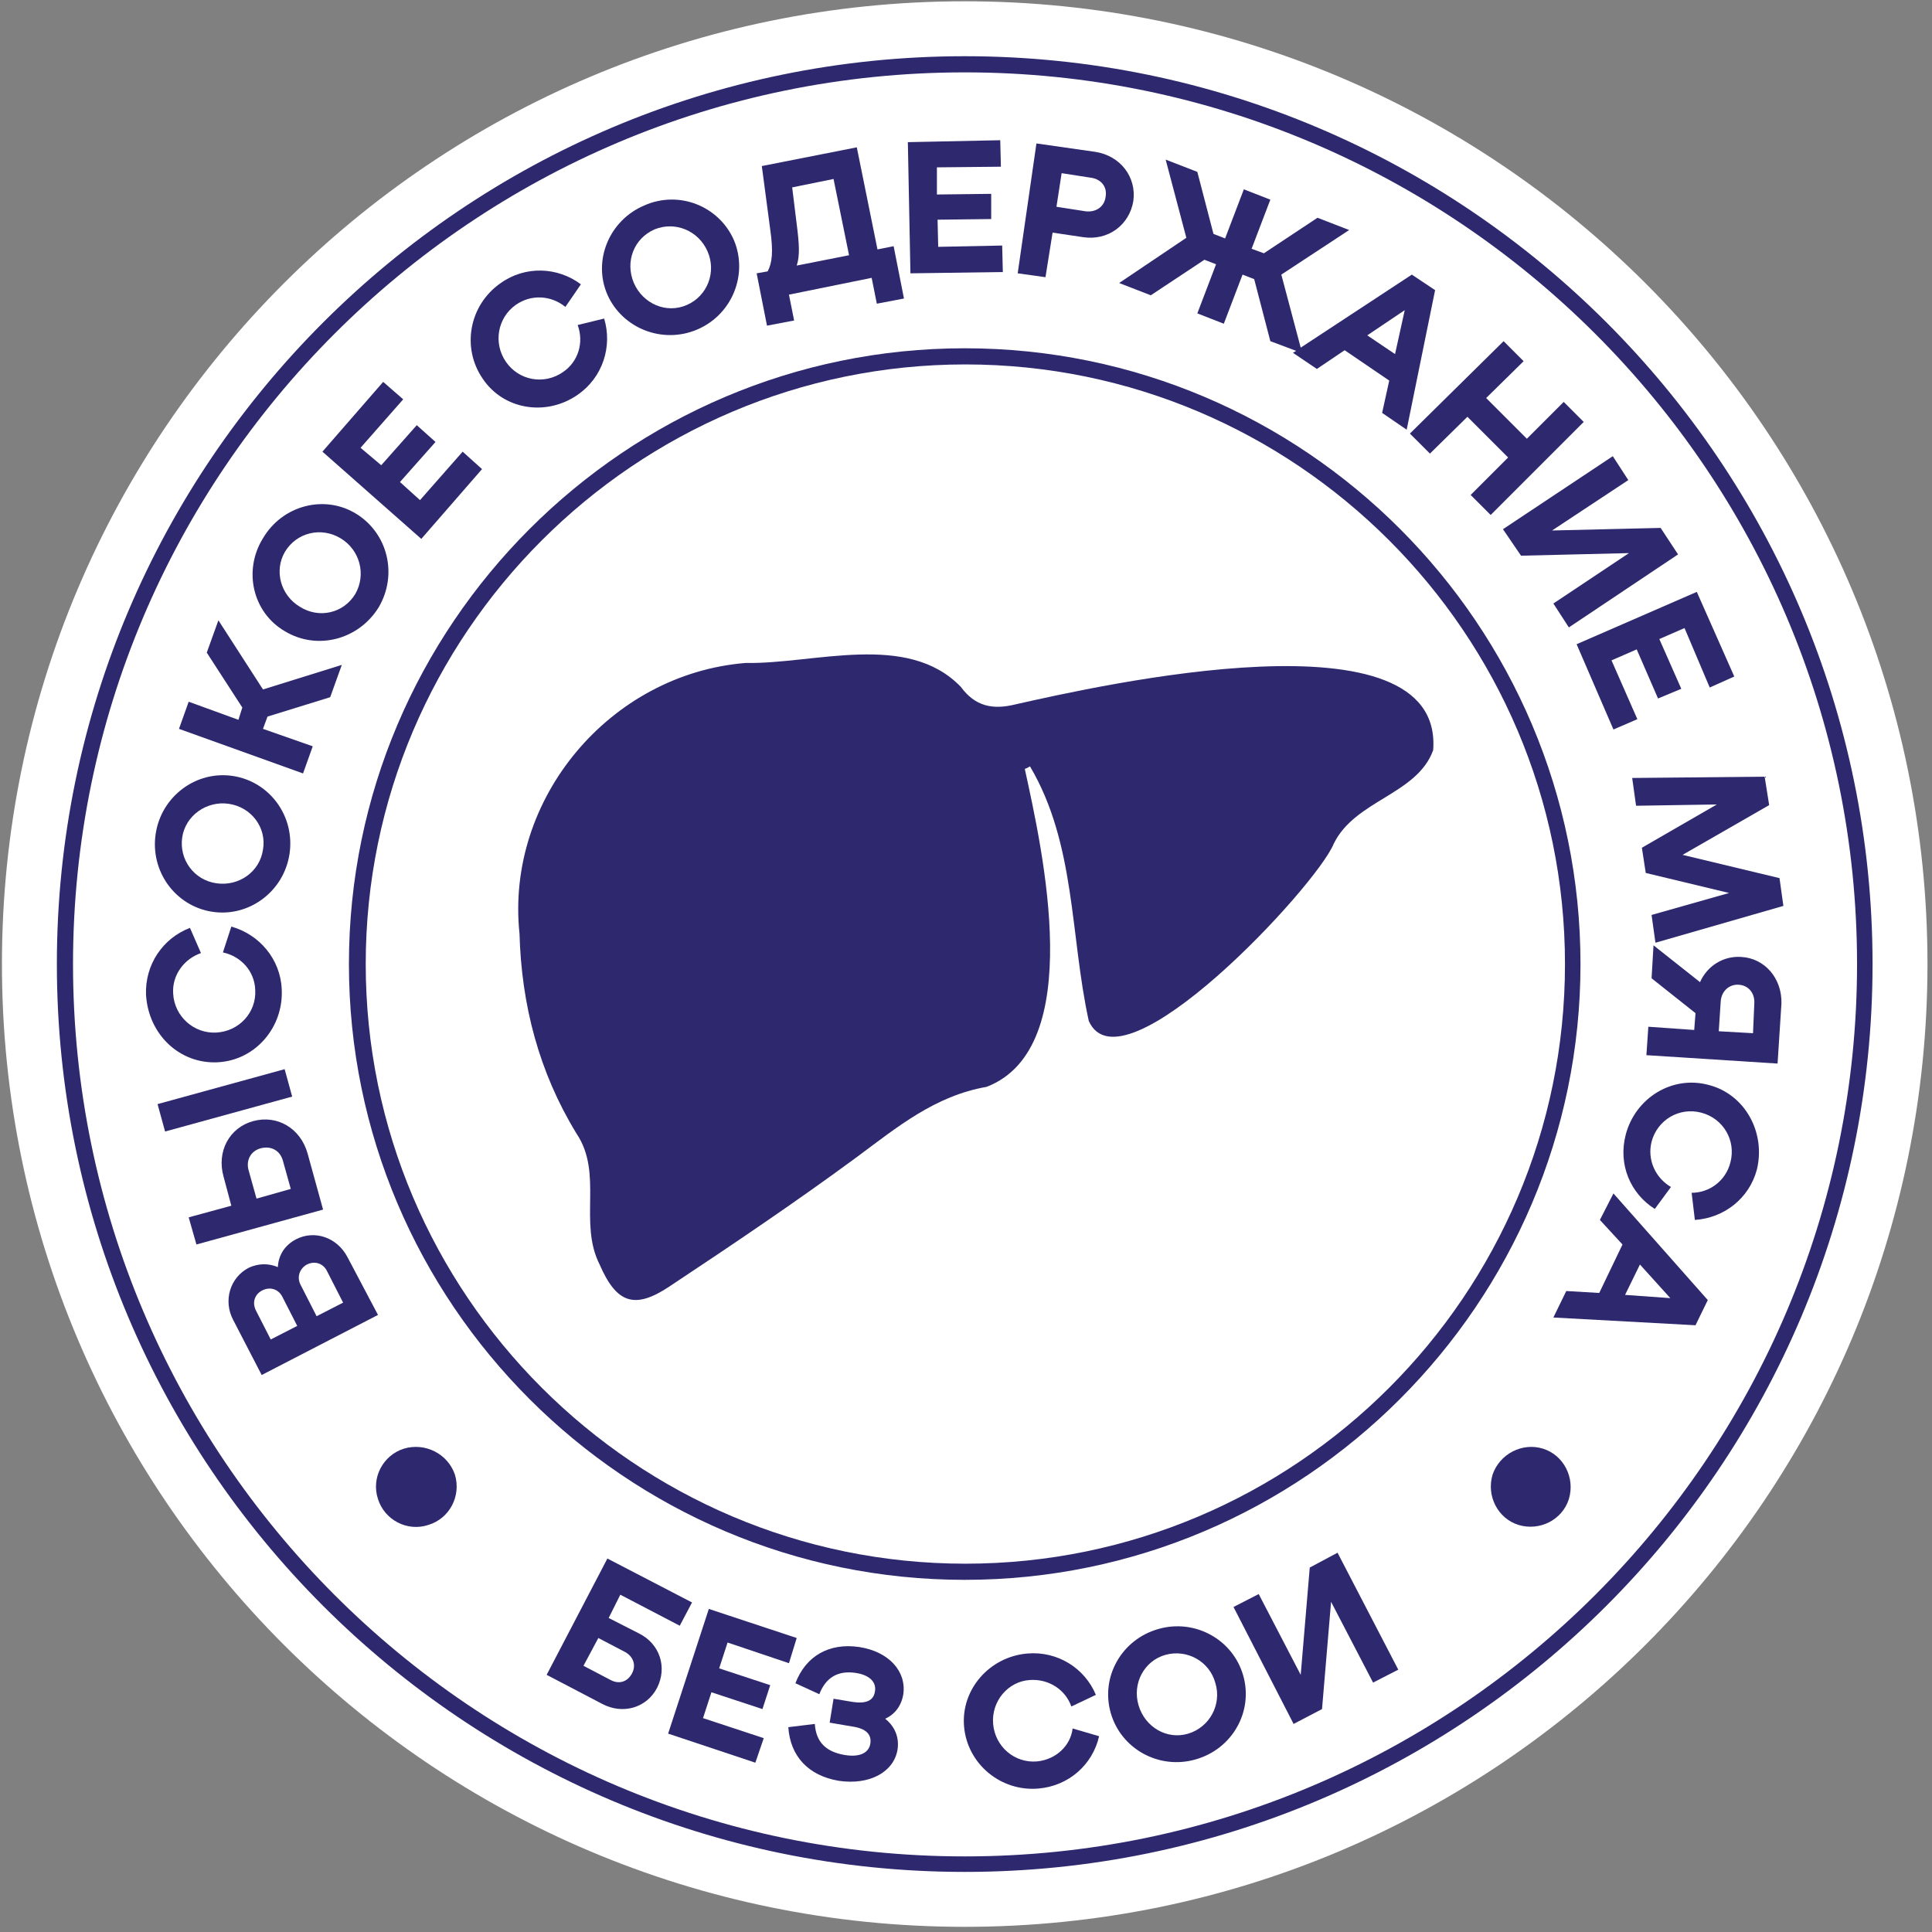
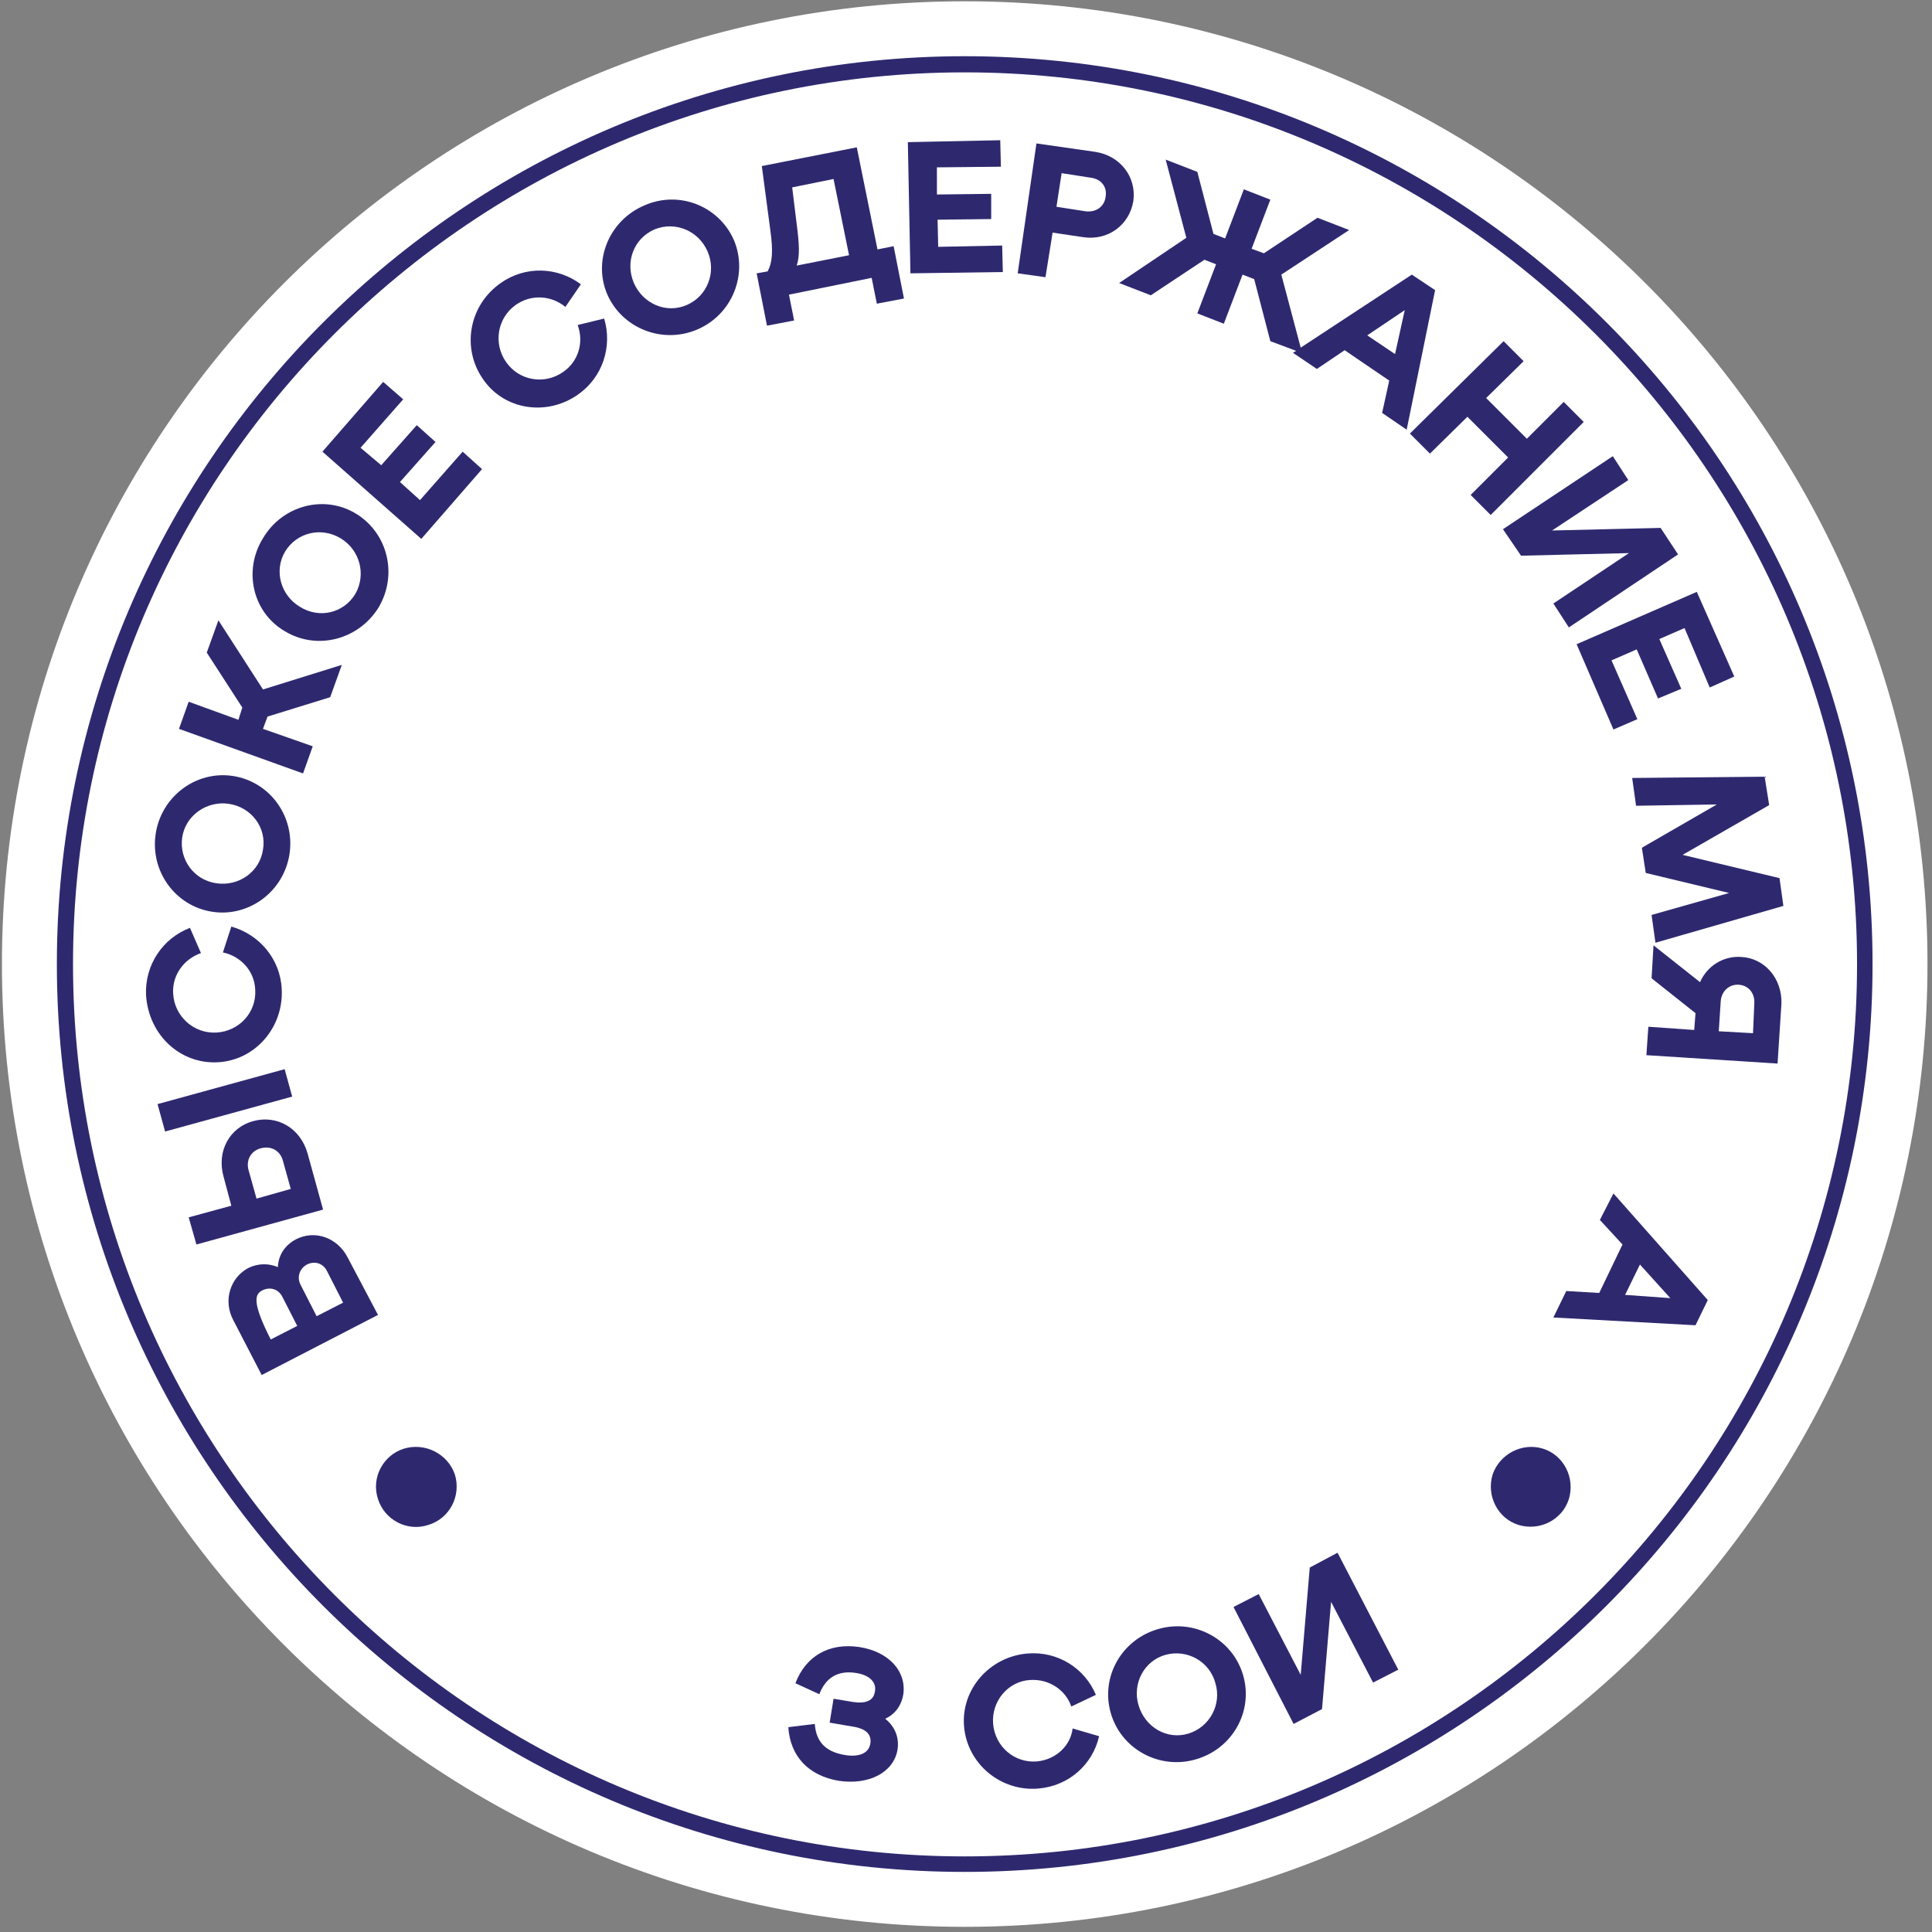
<svg xmlns="http://www.w3.org/2000/svg" width="299" height="299" viewBox="0 0 299 299" fill="none">
  <rect x="0" y="0" width="299" height="299" fill="#808080" stroke="none" />
  <g clip-path="url(#clip0_141_125)">
    <path d="M149.3 298.2C67 298.2 0.3 231.5 0.3 149.2C0.3 66.9 67 0.2 149.3 0.2C231.6 0.2 298.3 66.9 298.3 149.2C298.3 231.5 231.6 298.2 149.3 298.2Z" fill="white" />
-     <path d="M158.6 119C161.4 131.8 168.2 162.2 152.7 168.2C144.7 169.6 138.9 174.4 132.7 179C123.2 186 113.4 192.6 103.6 199.1C98.2 202.7 95.4 201.7 92.8 195.7C89.5 189.2 93.4 181.6 89.2 175.4C83.4 165.9 80.7 155.5 80.4 144.5C78.2 123.6 94.4 104.3 115.4 102.6C126 102.8 140.4 97.7 148.7 106.3C150.9 109.3 153.6 109.9 157.2 109C170.1 106.1 223.5 94 221.8 116.1C219.3 123 209.7 123.8 206.4 130.6C203.7 137.2 173.6 169.5 168.5 158C165.6 144.8 166.5 130.6 159.4 118.6C159.1 118.8 158.9 118.9 158.6 119Z" fill="#2E296F" />
-     <path d="M149.3 53.9C96.8 53.9 54 96.7 54 149.2C54 201.7 96.8 244.5 149.3 244.5C201.8 244.5 244.6 201.7 244.6 149.2C244.6 96.7 201.9 53.9 149.3 53.9ZM242.2 149.2C242.2 200.4 200.5 242 149.4 242C98.3 242 56.6 200.3 56.6 149.2C56.6 98.1 98.3 56.4 149.4 56.4C200.5 56.4 242.2 98 242.2 149.2Z" fill="#2E296F" />
    <path d="M149.3 8.7C71.9 8.7 8.8 71.7 8.8 149.2C8.8 226.7 71.8 289.7 149.3 289.7C226.8 289.7 289.8 226.7 289.8 149.2C289.8 71.7 226.8 8.7 149.3 8.7ZM287.4 149.2C287.4 225.3 225.5 287.3 149.3 287.3C73.1 287.3 11.3 225.3 11.3 149.2C11.3 73.1 73.2 11.2 149.3 11.2C225.4 11.2 287.4 73.1 287.4 149.2Z" fill="#2E296F" />
-     <path d="M98.9 252.8L94.2 250.4L96 246.8L105.2 251.6L107.1 248L94 241.2L84.6 259.2L93.2 263.7C96.4 265.4 100.1 264.3 101.7 261.2C103.3 258 102.1 254.4 98.9 252.8ZM97.8 259C97.1 260.3 95.8 260.7 94.5 260L90.3 257.8L92.6 253.5L96.8 255.7C98 256.4 98.5 257.7 97.8 259Z" fill="#2E296F" />
-     <path d="M118 264.5L119.2 260.8L111.3 258.2L112.6 254.2L122.1 257.4L123.3 253.5L109.7 249L103.4 268.3L116.9 272.8L118.2 269L108.8 265.9L110.1 261.9L118 264.5Z" fill="#2E296F" />
    <path d="M133 254.9C128.3 254.2 124.7 256.3 123.1 260.5L126.8 262.2C127.8 259.6 129.7 258.5 132.4 258.9C134.5 259.2 135.7 260.3 135.4 261.8C135.2 263.2 134 263.7 132 263.4L129 262.9L128.4 266.6L131.9 267.2C134 267.5 134.9 268.4 134.7 269.8C134.5 271.3 133 272 130.7 271.6C127.8 271.1 126.3 269.6 126.1 266.8L122 267.3C122.3 271.8 125.1 274.8 129.8 275.6C134.5 276.3 138.3 274.3 138.9 270.8C139.2 268.9 138.5 267.2 137 266C138.5 265.3 139.5 264 139.8 262.2C140.3 258.6 137.5 255.6 133 254.9Z" fill="#2E296F" />
    <path d="M160.5 272.6C157 272.9 154 270.3 153.7 266.8C153.4 263.3 156 260.2 159.4 260C162.3 259.8 164.9 261.5 165.8 264.1L169.6 262.3C167.9 258.2 163.7 255.5 159 255.9C153.1 256.4 148.7 261.5 149.2 267.2C149.7 273 154.9 277.3 160.7 276.8C165.4 276.4 169.1 273.1 170.1 268.7L166 267.5C165.7 270.1 163.5 272.3 160.5 272.6Z" fill="#2E296F" />
    <path d="M179.3 252.1C173.6 253.7 170.3 259.5 171.9 265.1C173.5 270.7 179.4 273.9 185 272.3C190.7 270.7 194 264.9 192.4 259.3C190.8 253.7 184.9 250.5 179.3 252.1ZM183.9 268.3C180.6 269.3 177.2 267.3 176.2 263.9C175.2 260.5 177.1 257 180.4 256.1C183.7 255.2 187.2 257.1 188.1 260.5C189.1 263.8 187.2 267.3 183.9 268.3Z" fill="#2E296F" />
    <path d="M202.7 242.6L201.3 259.2L194.8 246.7L190.9 248.7L200.2 266.8L204.6 264.5L206 247.9L212.5 260.4L216.4 258.4L207 240.3L202.7 242.6Z" fill="#2E296F" />
    <path d="M62.5 224.2C59.3 225.2 57.4 228.7 58.5 232C59.5 235.2 63 237.1 66.3 236C69.6 235 71.4 231.5 70.4 228.2C69.3 225 65.8 223.2 62.5 224.2Z" fill="#2E296F" />
    <path d="M238.8 224.2C235.6 223.2 232.1 225 231 228.2C230 231.5 231.8 235 235 236C238.3 237 241.8 235.2 242.8 232C243.8 228.7 242 225.2 238.8 224.2Z" fill="#2E296F" />
-     <path d="M53.8 194.6C52.2 191.5 48.7 190.3 45.8 191.8C44.1 192.7 43.1 194.2 43 196.1C41.6 195.5 40 195.5 38.5 196.2C35.6 197.7 34.5 201.3 36.1 204.3L40.5 212.8L58.5 203.5L53.8 194.6ZM41.9 207.3L39.6 202.8C39 201.6 39.4 200.3 40.6 199.7C41.8 199.1 43.1 199.5 43.7 200.7L46 205.2L41.9 207.3ZM49 203.7L46.5 198.8C45.9 197.6 46.4 196.3 47.5 195.7C48.7 195.1 50 195.5 50.6 196.7L53.1 201.6L49 203.7Z" fill="#2E296F" />
+     <path d="M53.8 194.6C52.2 191.5 48.7 190.3 45.8 191.8C44.1 192.7 43.1 194.2 43 196.1C41.6 195.5 40 195.5 38.5 196.2C35.6 197.7 34.5 201.3 36.1 204.3L40.5 212.8L58.5 203.5L53.8 194.6ZM41.9 207.3C39 201.6 39.4 200.3 40.6 199.7C41.8 199.1 43.1 199.5 43.7 200.7L46 205.2L41.9 207.3ZM49 203.7L46.5 198.8C45.9 197.6 46.4 196.3 47.5 195.7C48.7 195.1 50 195.5 50.6 196.7L53.1 201.6L49 203.7Z" fill="#2E296F" />
    <path d="M44.052 165.467L24.383 170.873L25.549 175.116L45.218 169.71L44.052 165.467Z" fill="#2E296F" />
    <path d="M47.6 178.5C46.5 174.6 42.9 172.5 39.2 173.5C35.5 174.5 33.5 178.2 34.6 182.1L35.8 186.6L29.2 188.4L30.4 192.6L50 187.2L47.6 178.5ZM39.7 185.5L38.5 181.2C38 179.6 38.8 178.1 40.4 177.7C42 177.3 43.4 178.1 43.8 179.7L45 184L39.7 185.5Z" fill="#2E296F" />
    <path d="M33.7 164.4C39.5 164.1 43.9 159 43.6 153.1C43.4 148.4 40.1 144.6 35.8 143.4L34.5 147.4C37.3 148 39.4 150.3 39.5 153.2C39.7 156.7 37 159.6 33.5 159.8C30 160 27 157.3 26.8 153.8C26.6 150.9 28.5 148.4 31.1 147.5L29.4 143.6C25.2 145.2 22.4 149.3 22.6 154C23 160.2 27.9 164.7 33.7 164.4Z" fill="#2E296F" />
    <path d="M32.8 141.1C38.5 142 43.9 138 44.8 132.2C45.7 126.4 41.8 121 36.1 120.1C30.4 119.2 25 123.2 24.1 129C23.2 134.8 27.1 140.2 32.8 141.1ZM28.2 129.6C28.7 126.2 32 123.9 35.4 124.4C38.9 124.9 41.3 128.1 40.7 131.5C40.2 134.9 37 137.2 33.5 136.7C30 136.2 27.7 133 28.2 129.6Z" fill="#2E296F" />
    <path d="M48.4 115.5L40.7 112.8L41.4 110.9L51.1 107.9L52.9 102.9L40.7 106.7L33.8 96L32 101L37.5 109.5L36.9 111.4L29.2 108.6L27.7 112.8L46.9 119.7L48.4 115.5Z" fill="#2E296F" />
    <path d="M44.1 97.7C49.1 100.7 55.5 99 58.6 94C61.6 88.9 60 82.5 55.1 79.5C50.2 76.5 43.7 78.2 40.7 83.3C37.6 88.3 39.1 94.8 44.1 97.7ZM44.1 85.4C45.9 82.4 49.7 81.5 52.7 83.3C55.7 85.1 56.7 88.9 55 91.9C53.2 94.9 49.4 95.8 46.4 93.9C43.4 92.1 42.4 88.3 44.1 85.4Z" fill="#2E296F" />
    <path d="M74.6 72.6L71.6 69.9L65 77.4L61.9 74.6L67.4 68.4L64.5 65.8L59 72L55.8 69.3L62.4 61.8L59.3 59.1L49.9 69.9L65.2 83.4L74.6 72.6Z" fill="#2E296F" />
    <path d="M89.4 61.1C93.3 58.4 94.8 53.6 93.5 49.3L89.4 50.3C90.4 53 89.5 56 87.1 57.6C84.2 59.6 80.3 58.9 78.3 56C76.3 53.1 77 49.2 79.8 47.2C82.2 45.5 85.3 45.7 87.5 47.5L89.9 44C86.3 41.3 81.3 41.1 77.5 43.8C72.6 47.2 71.4 53.8 74.7 58.6C77.9 63.4 84.5 64.5 89.4 61.1Z" fill="#2E296F" />
    <path d="M107.9 51C113.3 48.7 115.8 42.5 113.6 37.2C111.3 31.9 105.1 29.4 99.7 31.8C94.3 34.1 91.7 40.3 94 45.6C96.3 50.8 102.5 53.3 107.9 51ZM101.3 35.5C104.5 34.2 108.1 35.7 109.5 38.9C110.9 42.1 109.5 45.8 106.3 47.2C103.1 48.6 99.5 47 98.1 43.8C96.7 40.5 98.1 36.9 101.3 35.5Z" fill="#2E296F" />
    <path d="M117.1 42.3L118.7 50.4L122.9 49.6L122.1 45.6L134.9 43L135.7 47L139.9 46.2L138.3 38.1L135.8 38.6L132.6 22.8L117.9 25.7L119.2 35.5C119.7 39 119.5 40.7 118.8 42L117.1 42.3ZM129 27.7L131.4 39.5L123.3 41.1C123.8 39.6 123.7 37.8 123.3 34.7L122.6 29L129 27.7Z" fill="#2E296F" />
    <path d="M155.2 42.1L155.1 38L145.2 38.2L145.1 34L153.4 33.9V30L145 30.1V25.9L154.9 25.8L154.8 21.7L140.5 22L140.9 42.3L155.2 42.1Z" fill="#2E296F" />
    <path d="M162.9 36L167.6 36.7C171.5 37.3 174.8 34.8 175.4 31.1C175.9 27.4 173.4 24.1 169.5 23.5L160.4 22.2L157.5 42.3L161.8 42.9L162.9 36ZM164.3 26.8L168.8 27.5C170.4 27.7 171.4 28.9 171.1 30.5C170.9 32 169.6 32.9 168 32.7L163.5 32L164.3 26.8Z" fill="#2E296F" />
    <path d="M173.2 43.8L178.1 45.7L186.4 40.2L188.2 40.9L185.3 48.5L189.4 50.1L192.3 42.5L194.1 43.2L196.6 52.8L200.6 54.3L200.1 54.6L203.8 57.1L208.1 54.2L215 58.9L213.9 63.9L217.7 66.5L222.1 44.9L218.5 42.5L201.3 53.8L198.3 42.5L208.8 35.6L203.9 33.7L195.6 39.2L193.7 38.5L196.6 30.9L192.5 29.3L189.6 36.9L187.8 36.2L185.3 26.6L180.4 24.7L183.6 36.8L173.2 43.8ZM217.4 48L215.9 54.8L211.6 51.9L217.4 48Z" fill="#2E296F" />
    <path d="M221.3 70.2L227.1 64.5L233.4 70.8L227.6 76.6L230.7 79.7L245.1 65.3L242 62.2L236.3 67.9L230 61.6L235.8 55.9L232.7 52.8L218.2 67.1L221.3 70.2Z" fill="#2E296F" />
    <path d="M235.4 86L252.1 85.6L240.4 93.4L242.8 97.1L259.7 85.8L257 81.7L240.2 82.1L252 74.3L249.6 70.6L232.6 81.9L235.4 86Z" fill="#2E296F" />
    <path d="M249.7 112.9L253.4 111.3L249.4 102.2L253.3 100.5L256.6 108.1L260.2 106.6L256.8 98.9L260.7 97.2L264.6 106.4L268.4 104.7L262.6 91.6L244 99.7L249.7 112.9Z" fill="#2E296F" />
    <path d="M253.2 124.7L265.7 124.5L254.1 131.2L254.7 135.1L267.6 138.2L255.6 141.6L256.2 145.9L276 140.2L275.4 135.9L260.4 132.3L273.8 124.6L273.1 120.2L252.6 120.4L253.2 124.7Z" fill="#2E296F" />
    <path d="M269.5 148.1C266.7 147.9 264.2 149.5 263.1 152L255.9 146.3L255.6 151.4L262.4 156.8L262.2 159.4L255.1 158.9L254.8 163.3L275.1 164.6L275.7 155.3C275.8 151.4 273.1 148.3 269.5 148.1ZM271.3 159.9L266 159.6L266.3 155C266.4 153.4 267.6 152.3 269.1 152.4C270.6 152.5 271.6 153.7 271.5 155.3L271.3 159.9Z" fill="#2E296F" />
-     <path d="M264.4 167.9C258.8 166.4 253.1 169.9 251.6 175.6C250.4 180.2 252.3 184.7 256.1 187.1L258.6 183.7C256.2 182.3 254.9 179.5 255.6 176.7C256.5 173.3 259.9 171.3 263.3 172.2C266.7 173.1 268.7 176.5 267.8 179.9C267.1 182.7 264.6 184.6 261.8 184.6L262.3 188.8C266.8 188.5 270.7 185.5 271.9 181C273.3 175.2 270 169.3 264.4 167.9Z" fill="#2E296F" />
    <path d="M247.6 188.8L251.1 192.6L247.5 200.1L242.4 199.8L240.4 203.9L262.4 205.1L264.3 201.2L249.7 184.7L247.6 188.8ZM253.8 195.7L258.5 200.9L251.5 200.4L253.8 195.7Z" fill="#2E296F" />
  </g>
  <defs>
    <clipPath id="clip0_141_125">
      <rect width="298.7" height="298.4" fill="white" />
    </clipPath>
  </defs>
</svg>